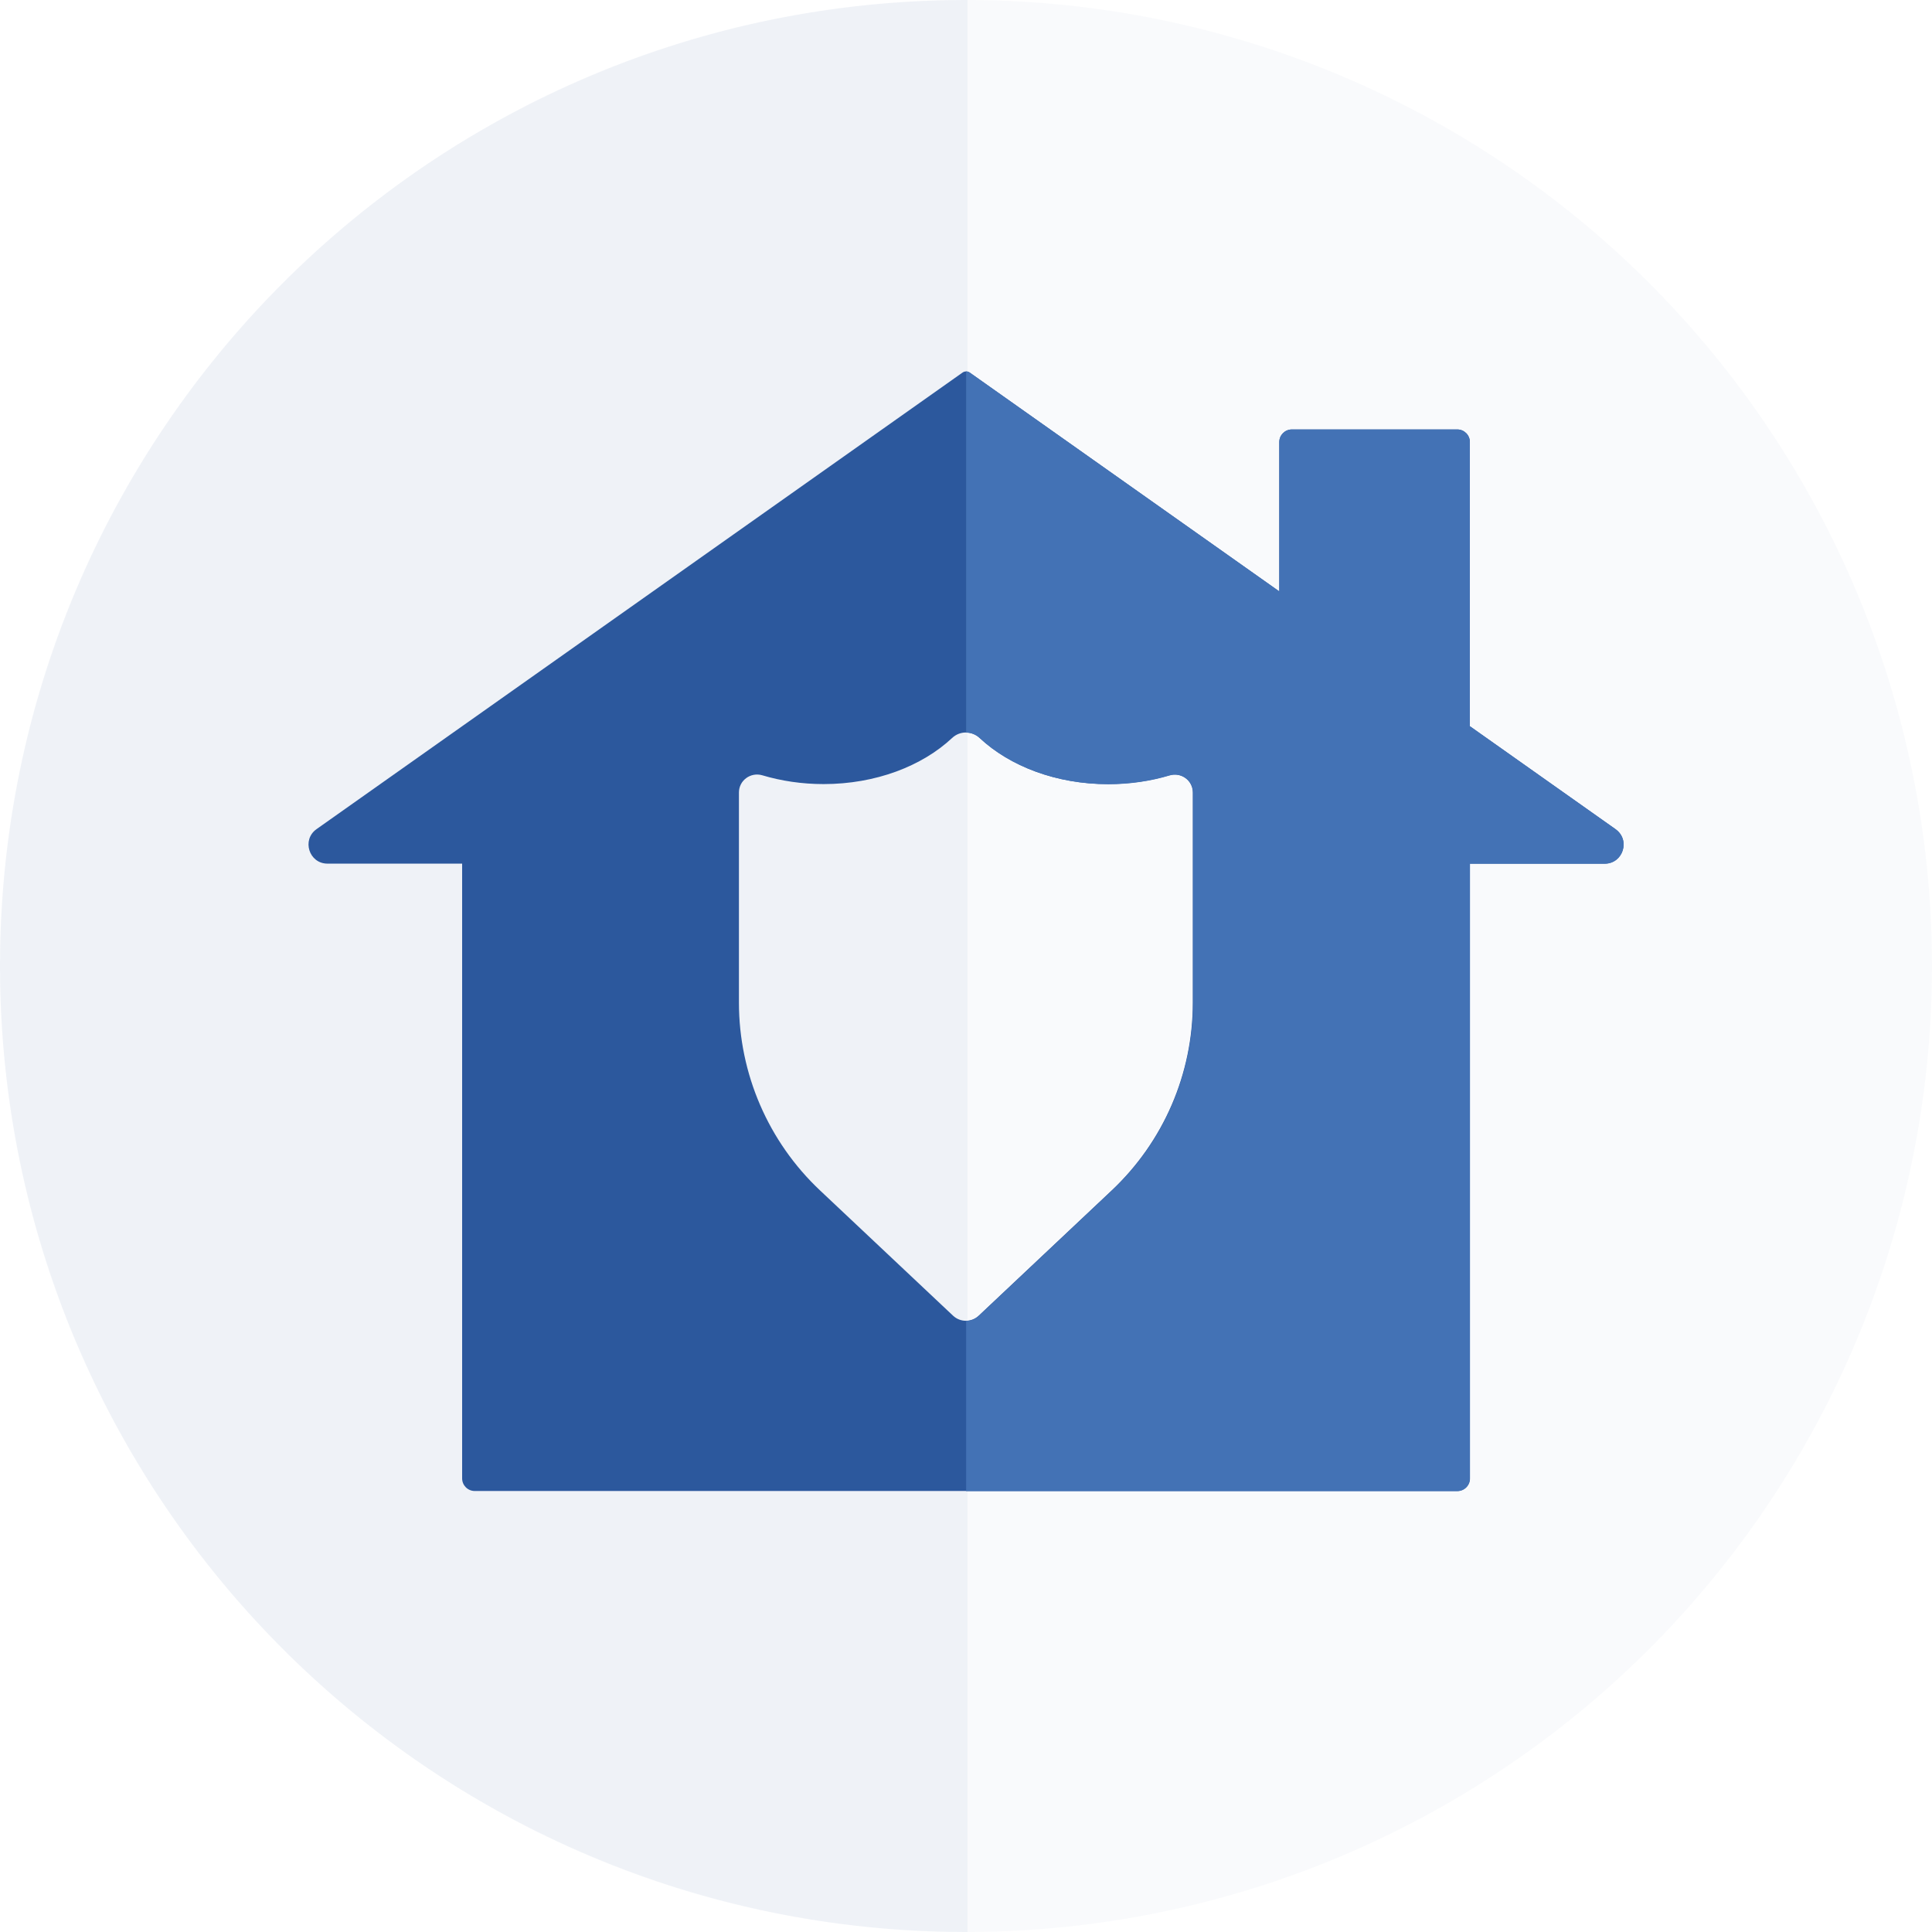
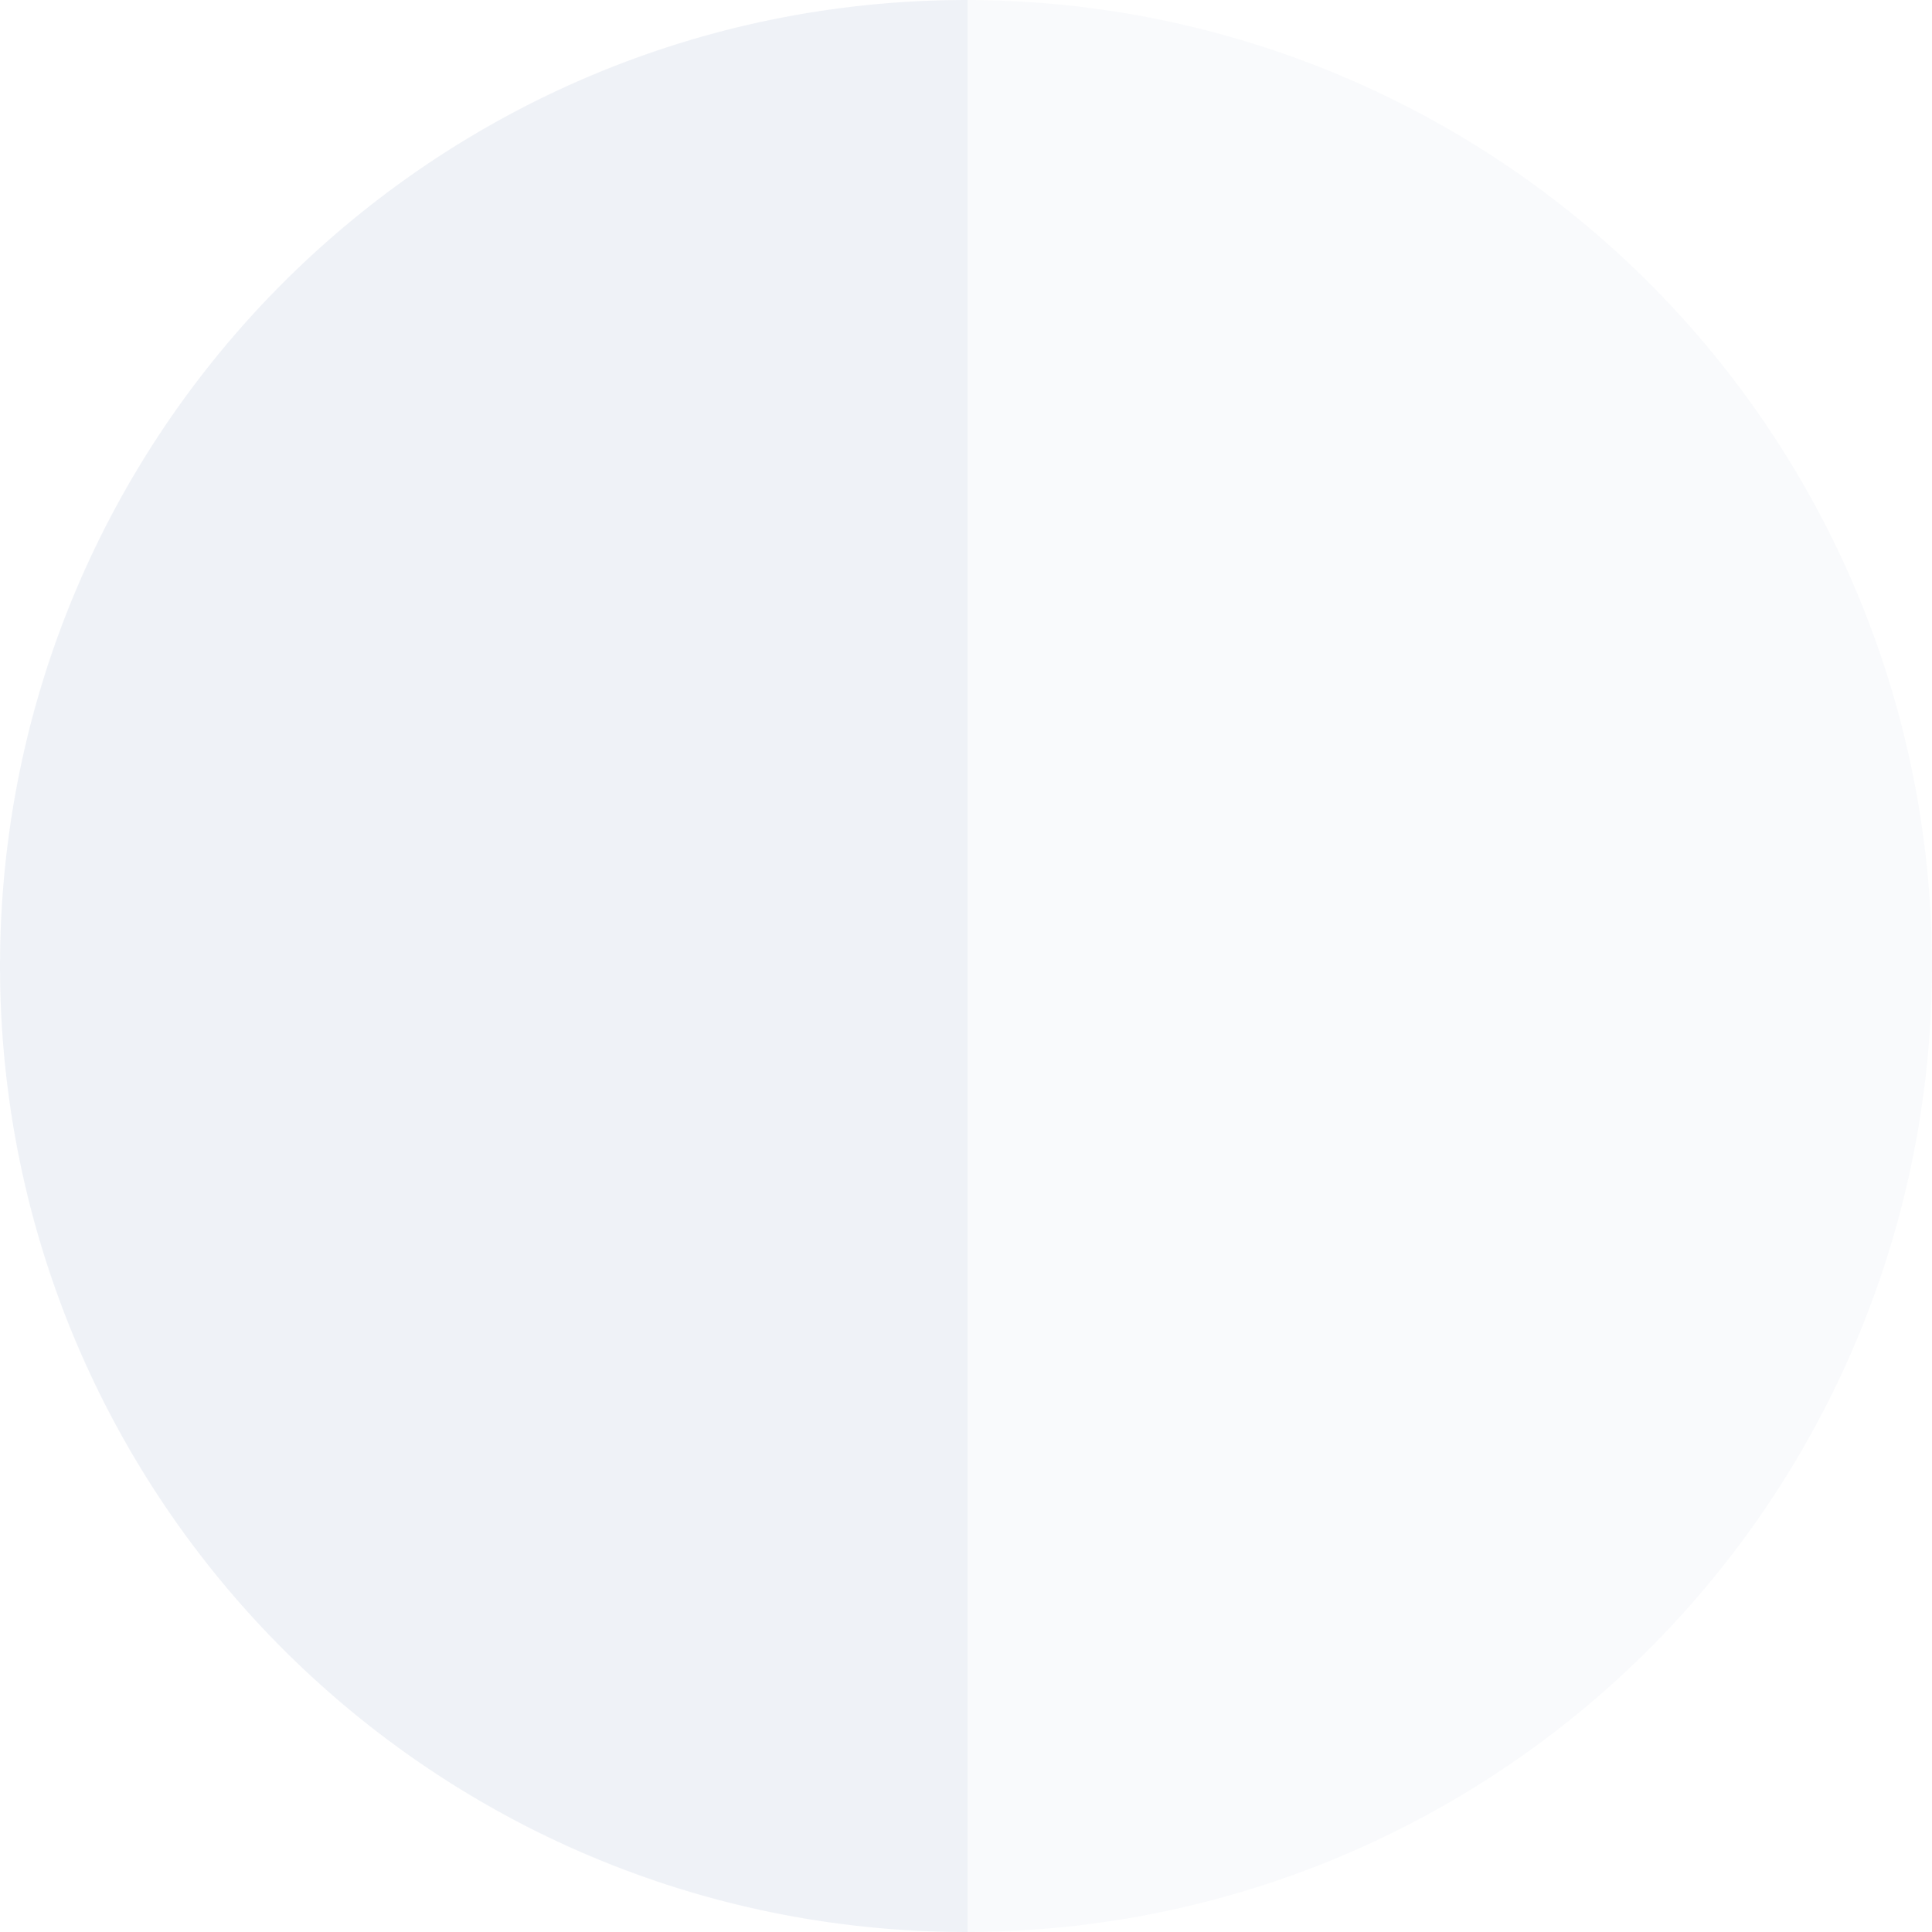
<svg xmlns="http://www.w3.org/2000/svg" id="Layer_1" viewBox="0 0 147.2 147.2">
  <defs>
    <style>.cls-1{opacity:.03;}.cls-1,.cls-2,.cls-3{fill:#2c589d;}.cls-2{opacity:.05;}.cls-4{fill:#4372b5;}</style>
  </defs>
  <circle class="cls-1" cx="73.6" cy="73.6" r="73.6" />
  <path class="cls-2" d="m73.72,0S73.64,0,73.6,0C32.95,0,0,32.95,0,73.6s32.95,73.6,73.6,73.6c.04,0,.08,0,.12,0V0Z" />
-   <path class="cls-3" d="m123.08,63.17l-11.09-7.84v-21.65c0-.53-.43-.96-.96-.96h-12.6c-.53,0-.96.43-.96.96v11.38l-23.58-16.67c-.17-.12-.39-.12-.56,0L24.12,63.17c-1.15.81-.58,2.63.83,2.63h10.26v46.84c0,.53.43.96.96.96h74.86c.53,0,.96-.43.96-.96v-46.84h10.26c1.41,0,1.99-1.81.83-2.63Zm-32.2,13.22c0,5.42-2.23,10.59-6.18,14.31l-10.13,9.54c-.55.52-1.41.52-1.96,0l-10.13-9.54c-3.94-3.71-6.18-8.89-6.18-14.31v-16.01c0-.92.89-1.57,1.78-1.31,1.44.43,3.02.67,4.67.67,3.97,0,7.5-1.37,9.79-3.51.59-.56,1.51-.56,2.1,0,2.29,2.14,5.82,3.51,9.79,3.51,1.65,0,3.23-.24,4.67-.67.88-.26,1.78.38,1.78,1.31v16.01Z" />
-   <path class="cls-4" d="m123.08,63.17l-11.09-7.84v-21.65c0-.53-.43-.96-.96-.96h-12.6c-.53,0-.96.43-.96.96v11.38l-23.58-16.67c-.08-.06-.18-.09-.28-.09v27.52c.38,0,.75.14,1.05.42,2.29,2.14,5.82,3.51,9.79,3.51,1.65,0,3.23-.24,4.67-.67.88-.26,1.78.38,1.78,1.31v16.01c0,5.42-2.23,10.59-6.18,14.31l-10.13,9.54c-.27.26-.63.39-.98.39v12.97h37.43c.53,0,.96-.43.96-.96v-46.84h10.26c1.41,0,1.99-1.81.83-2.63Z" />
</svg>